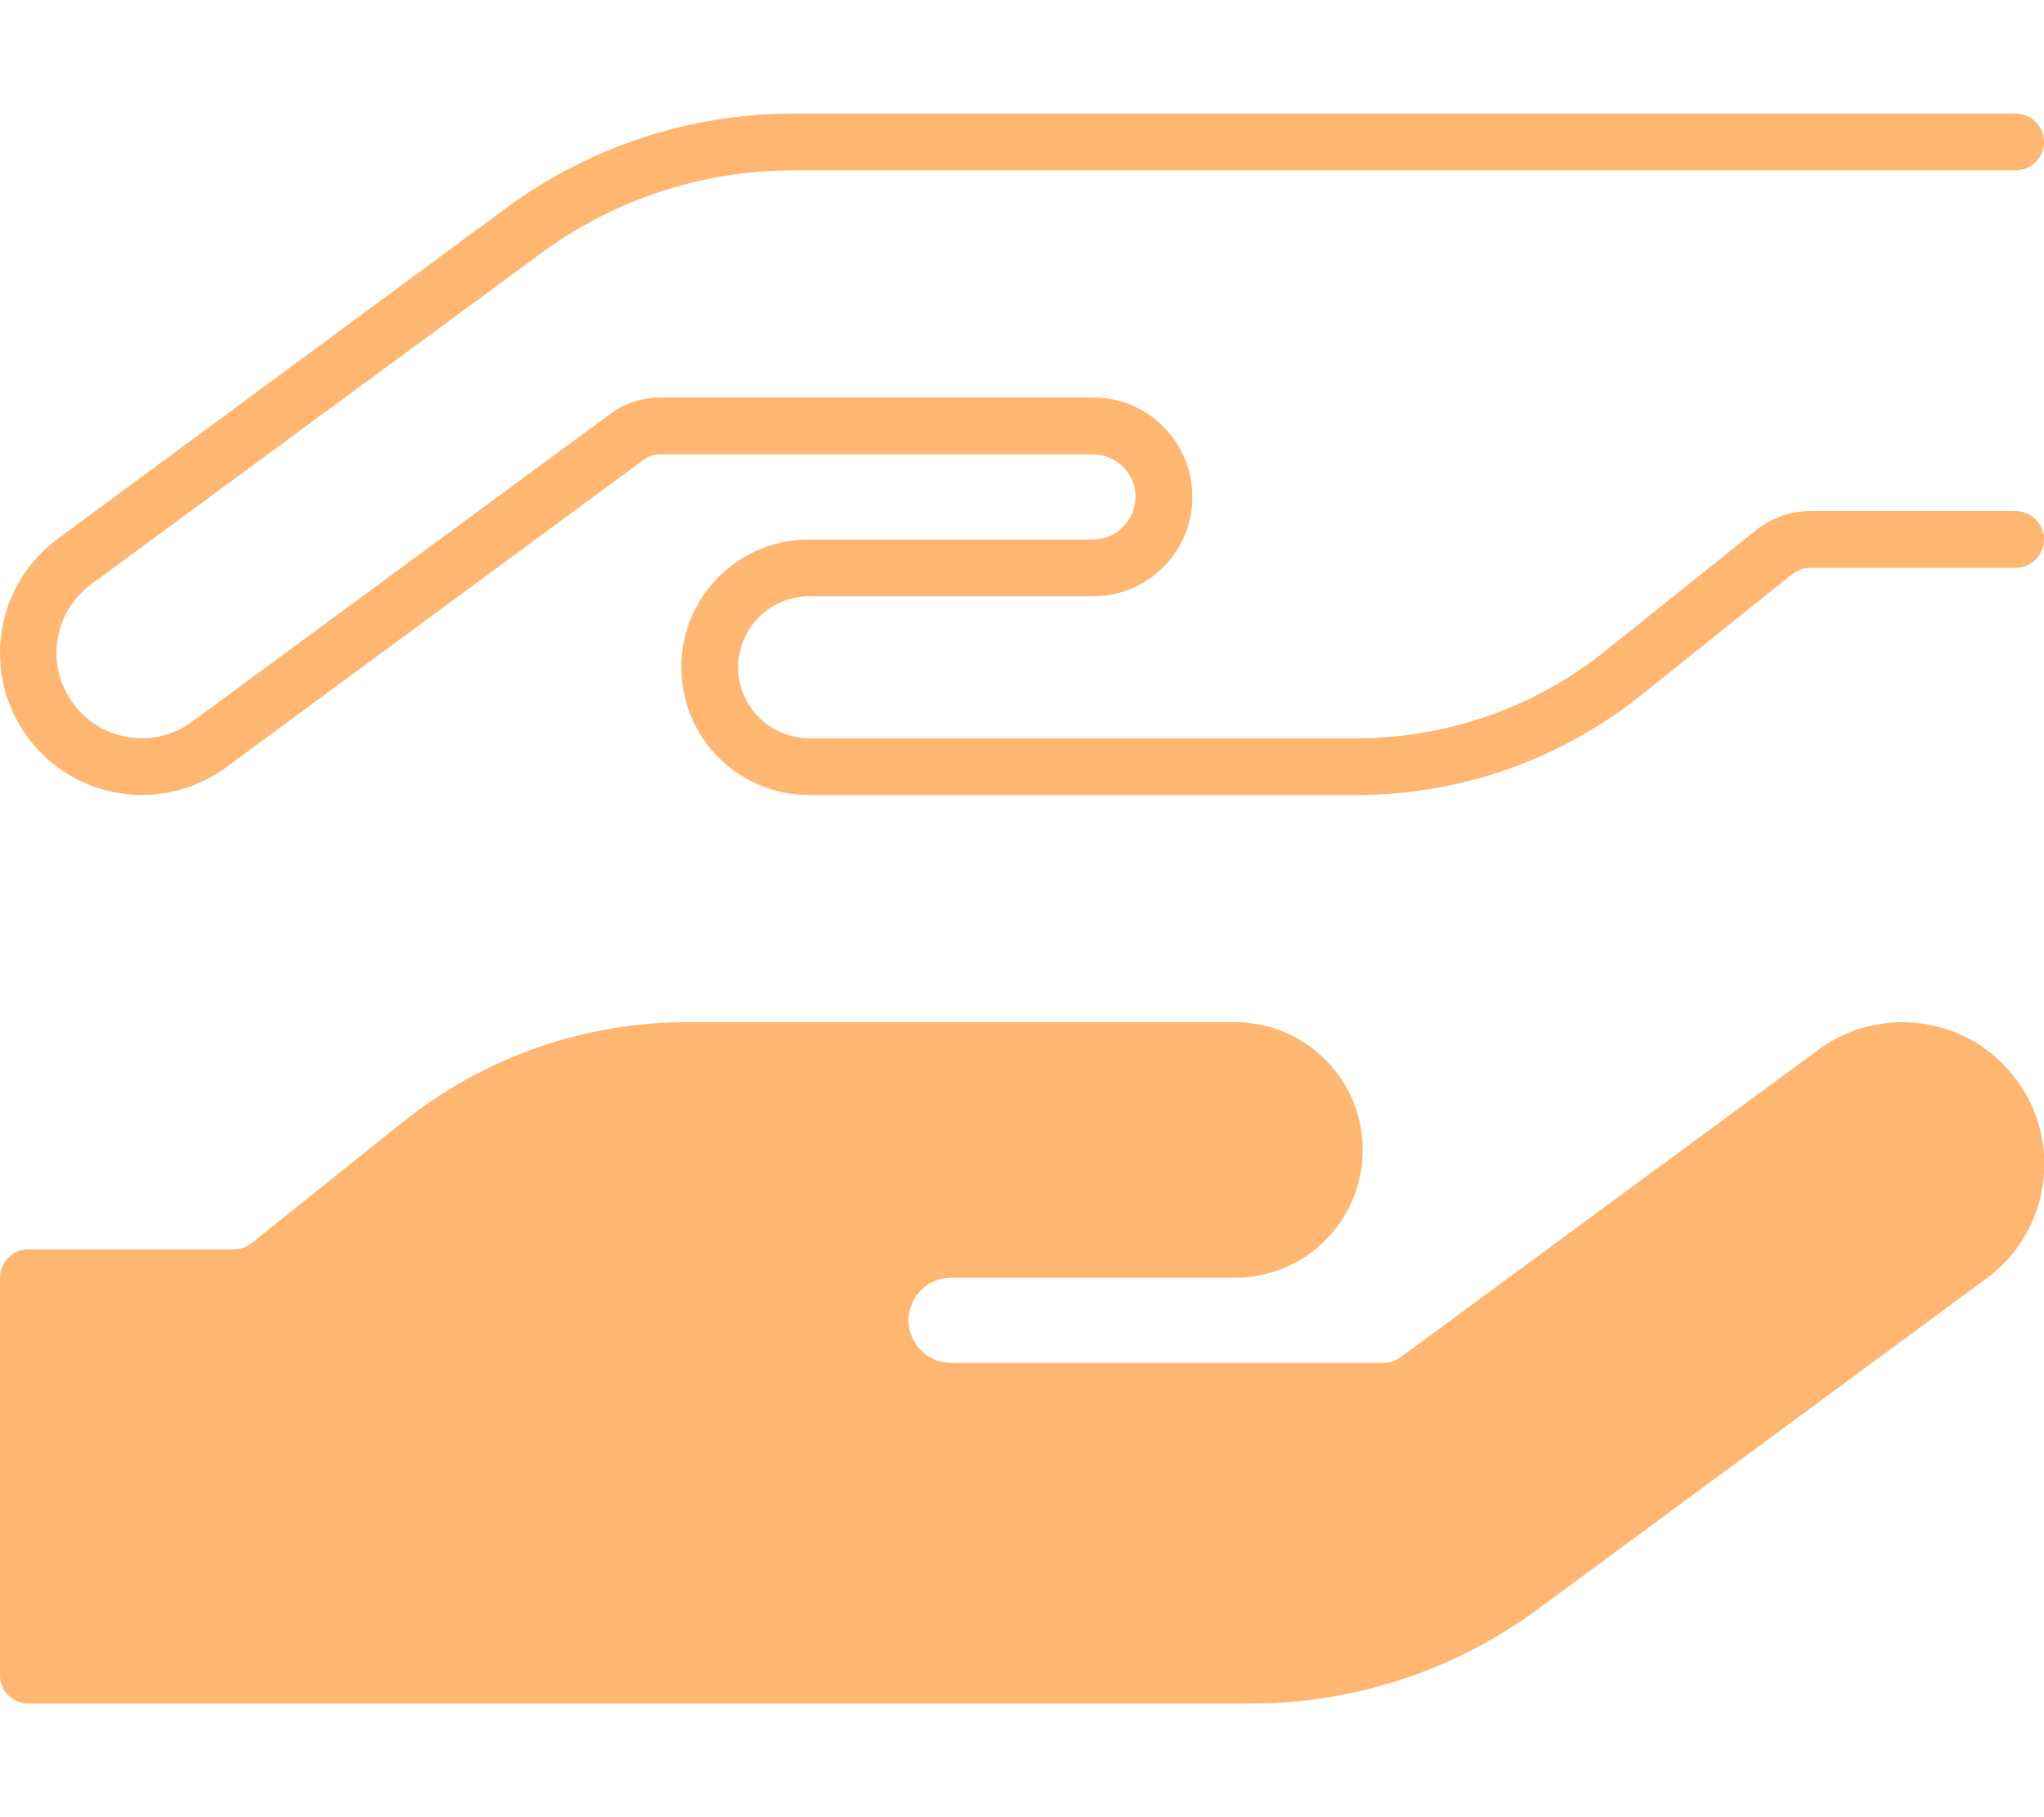
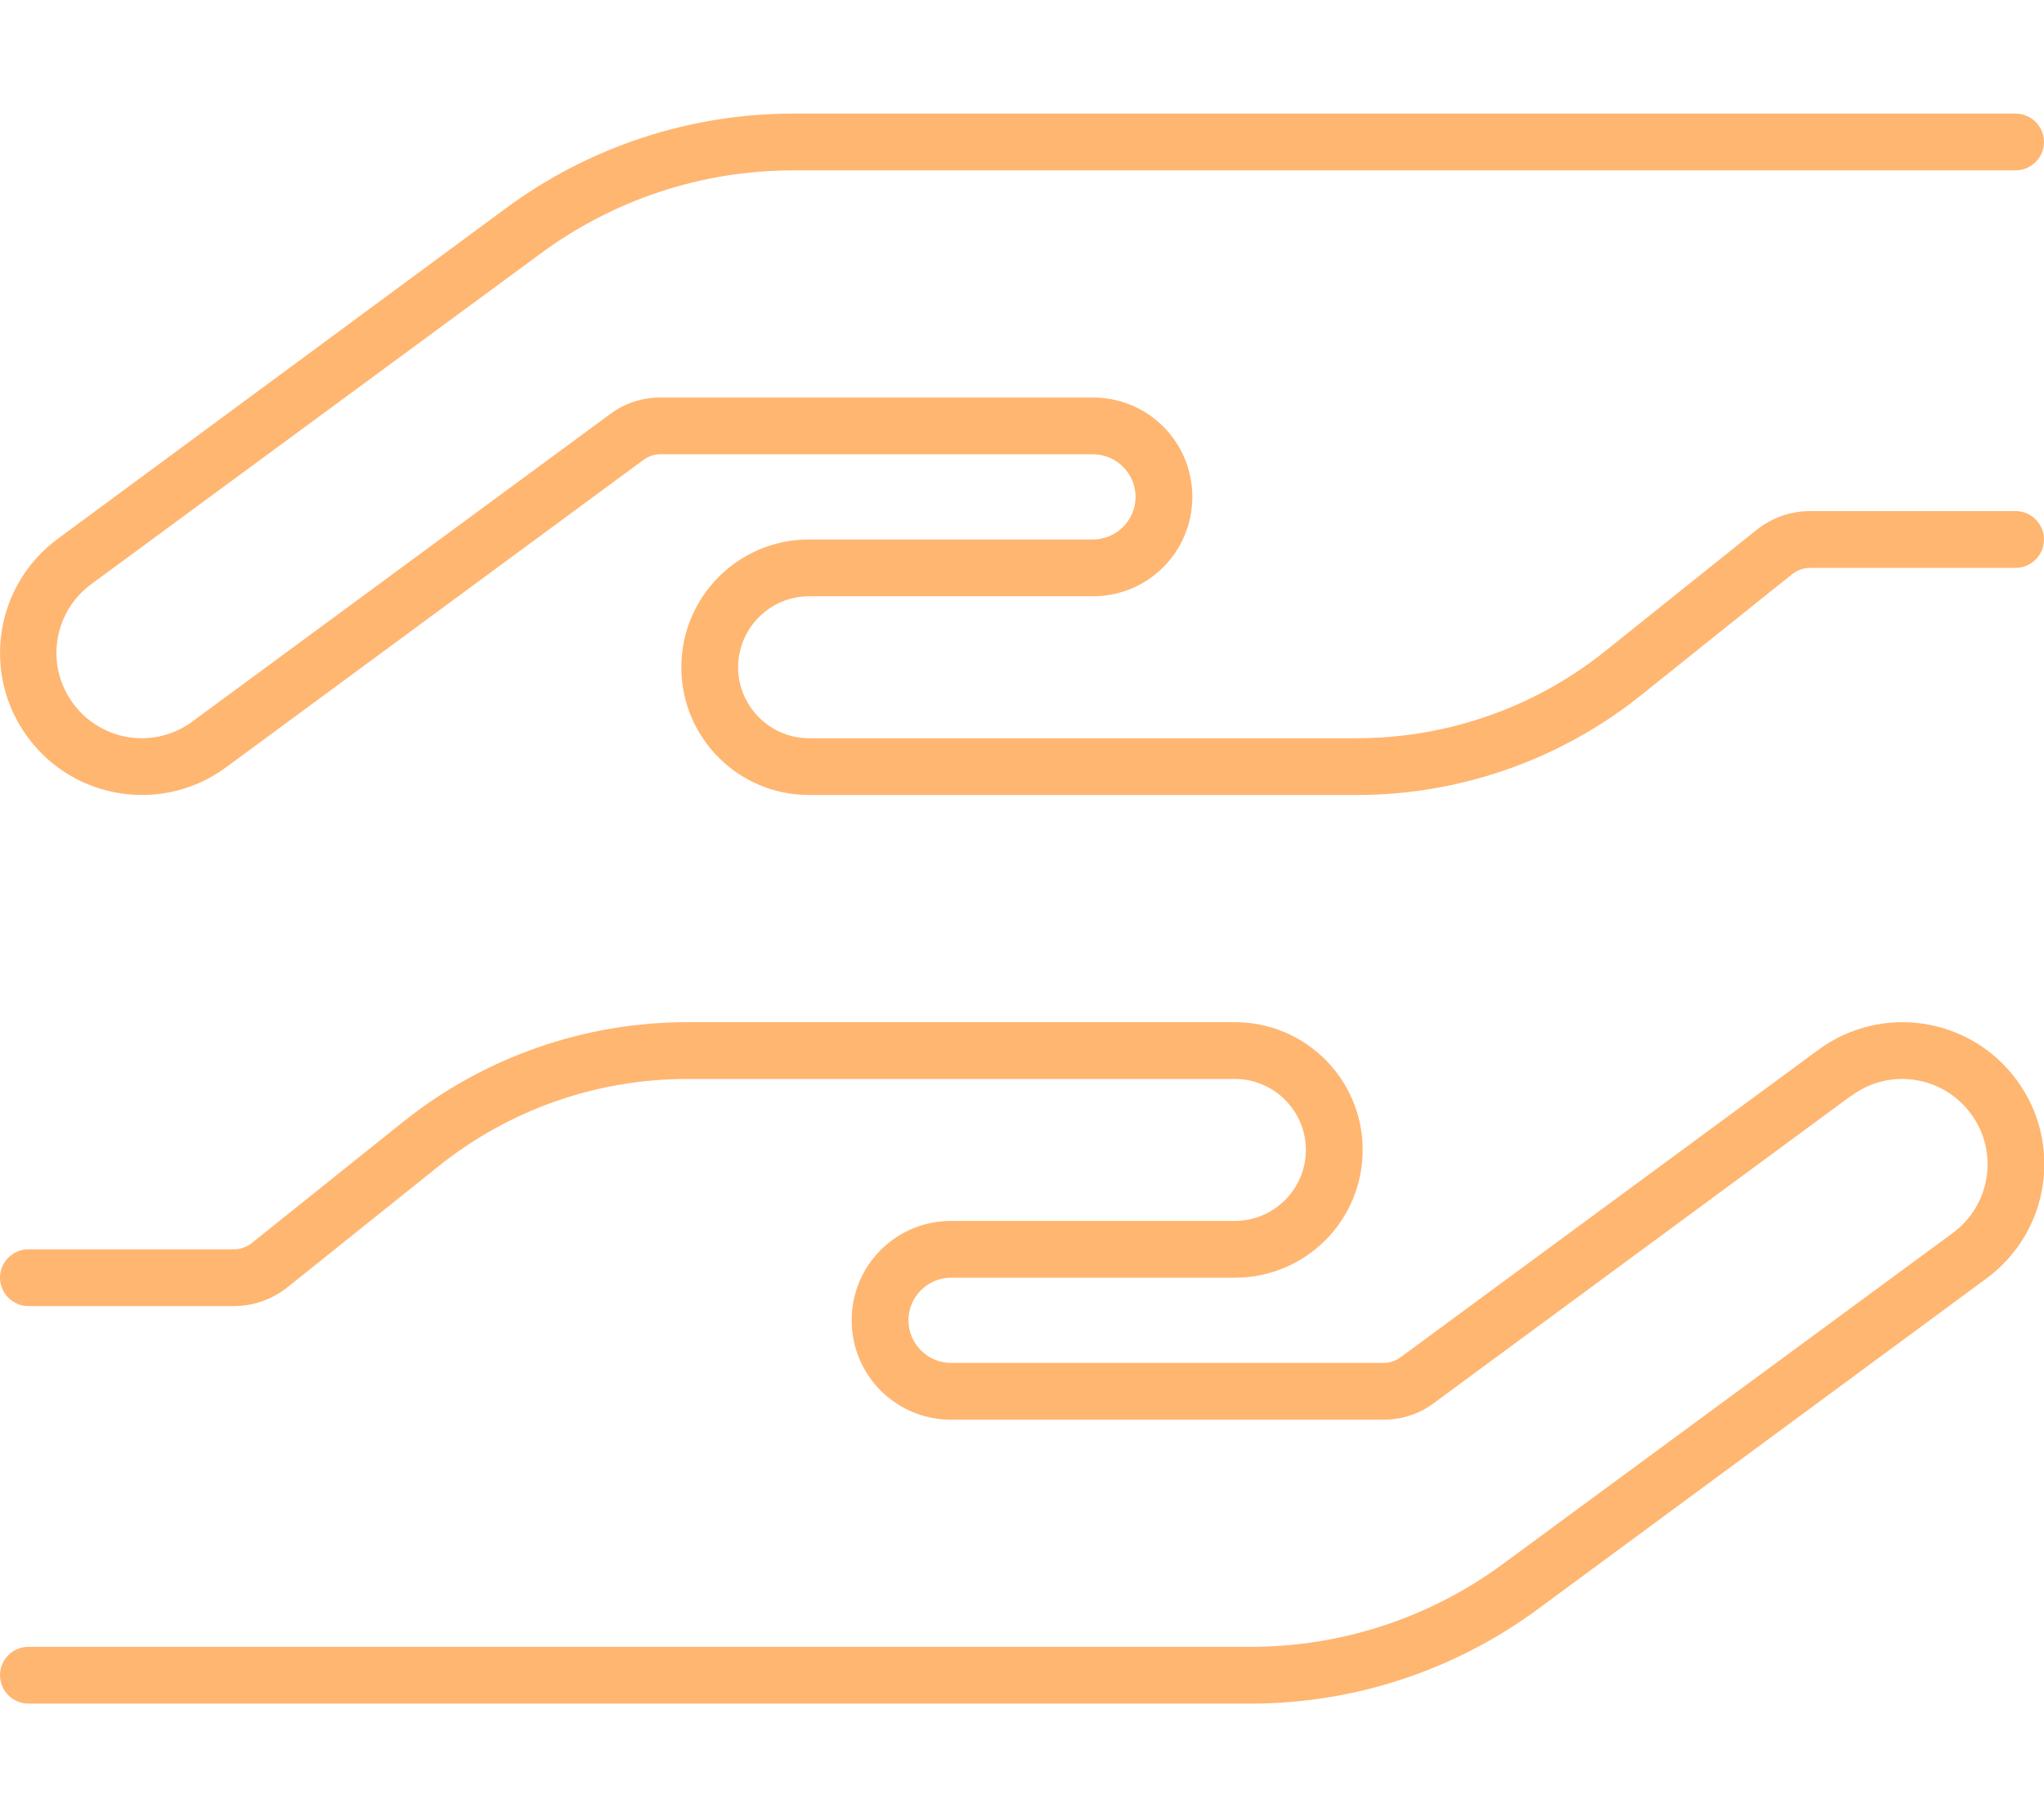
<svg xmlns="http://www.w3.org/2000/svg" id="Layer_1" data-name="Layer 1" version="1.1" viewBox="0 0 576 512">
  <defs>
    <style>
      .cls-1 {
        fill: #ffb671;
        stroke-width: 0px;
      }
    </style>
  </defs>
  <path class="cls-1" d="M54.2,203.3c-10.7,7.9-25.7,5.6-33.6-5.1s-5.6-25.7,5.1-33.6l126.7-93.2c20.6-15.2,45.5-23.4,71.1-23.4h344.5c4.4,0,8-3.6,8-8s-3.6-8-8-8H223.5c-29,0-57.3,9.3-80.7,26.5L16.3,151.8c-17.8,13.1-21.6,38.1-8.5,55.9s38.1,21.6,55.9,8.5l117.6-86.6c1.4-1,3-1.6,4.7-1.6h122c6.6,0,12,5.4,12,12s-5.4,12-12,12h-80c-19.9,0-36,16.1-36,36s16.1,36,36,36h154.3c29.1,0,57.3-9.9,80-28l42.7-34.2c1.4-1.1,3.2-1.8,5-1.8h58c4.4,0,8-3.6,8-8s-3.6-8-8-8h-58c-5.4,0-10.7,1.9-15,5.3l-42.7,34.2c-19.9,15.9-44.5,24.5-70,24.5h-154.3c-11,0-20-9-20-20s9-20,20-20h80c15.5,0,28-12.5,28-28s-12.5-28-28-28h-121.9c-5.1,0-10.1,1.6-14.2,4.7l-117.7,86.6ZM521.8,308.7c10.7-7.9,25.7-5.6,33.6,5.1s5.6,25.7-5.1,33.6l-126.7,93.2c-20.6,15.2-45.5,23.4-71.1,23.4H8c-4.4,0-8,3.6-8,8s3.6,8,8,8h344.5c29,0,57.3-9.3,80.7-26.5l126.6-93.3c17.8-13.1,21.6-38.1,8.5-55.9s-38.1-21.6-55.9-8.5l-117.7,86.6c-1.4,1-3,1.6-4.7,1.6h-122c-6.6,0-12-5.4-12-12s5.4-12,12-12h80c19.9,0,36-16.1,36-36s-16.1-36-36-36h-154.3c-29.1,0-57.3,9.9-80,28l-42.7,34.2c-1.4,1.1-3.2,1.8-5,1.8H8c-4.4,0-8,3.6-8,8s3.6,8,8,8h58c5.4,0,10.7-1.9,15-5.3l42.7-34.2c19.9-15.9,44.5-24.5,70-24.5h154.3c11,0,20,9,20,20s-9,20-20,20h-80c-15.5,0-28,12.5-28,28s12.5,28,28,28h121.9c5.1,0,10.1-1.6,14.2-4.7l117.6-86.6h0Z" />
-   <path class="cls-1" d="M531.2,296.1l-133.3,94.7s-137.3,1.3-139.6,1.3-11.1-22.2-11.1-22.2c0,0,12-17.3,13.8-16.4s97.3-1.8,97.3-1.8l16-22.7s-6.7-28-8-27.6-26.2-5.3-26.2-5.3h-153.3l-46.2,12-52,40.9-21.8,12c-.3,0-73,.2-67.7,0,1.3,0-.6,112.8.7,111.5s364.8,3.1,364.8,3.1l52.9-18.7,113.3-84.9,34.2-28,2.2-25.8-20-21.3-16-.9Z" />
</svg>